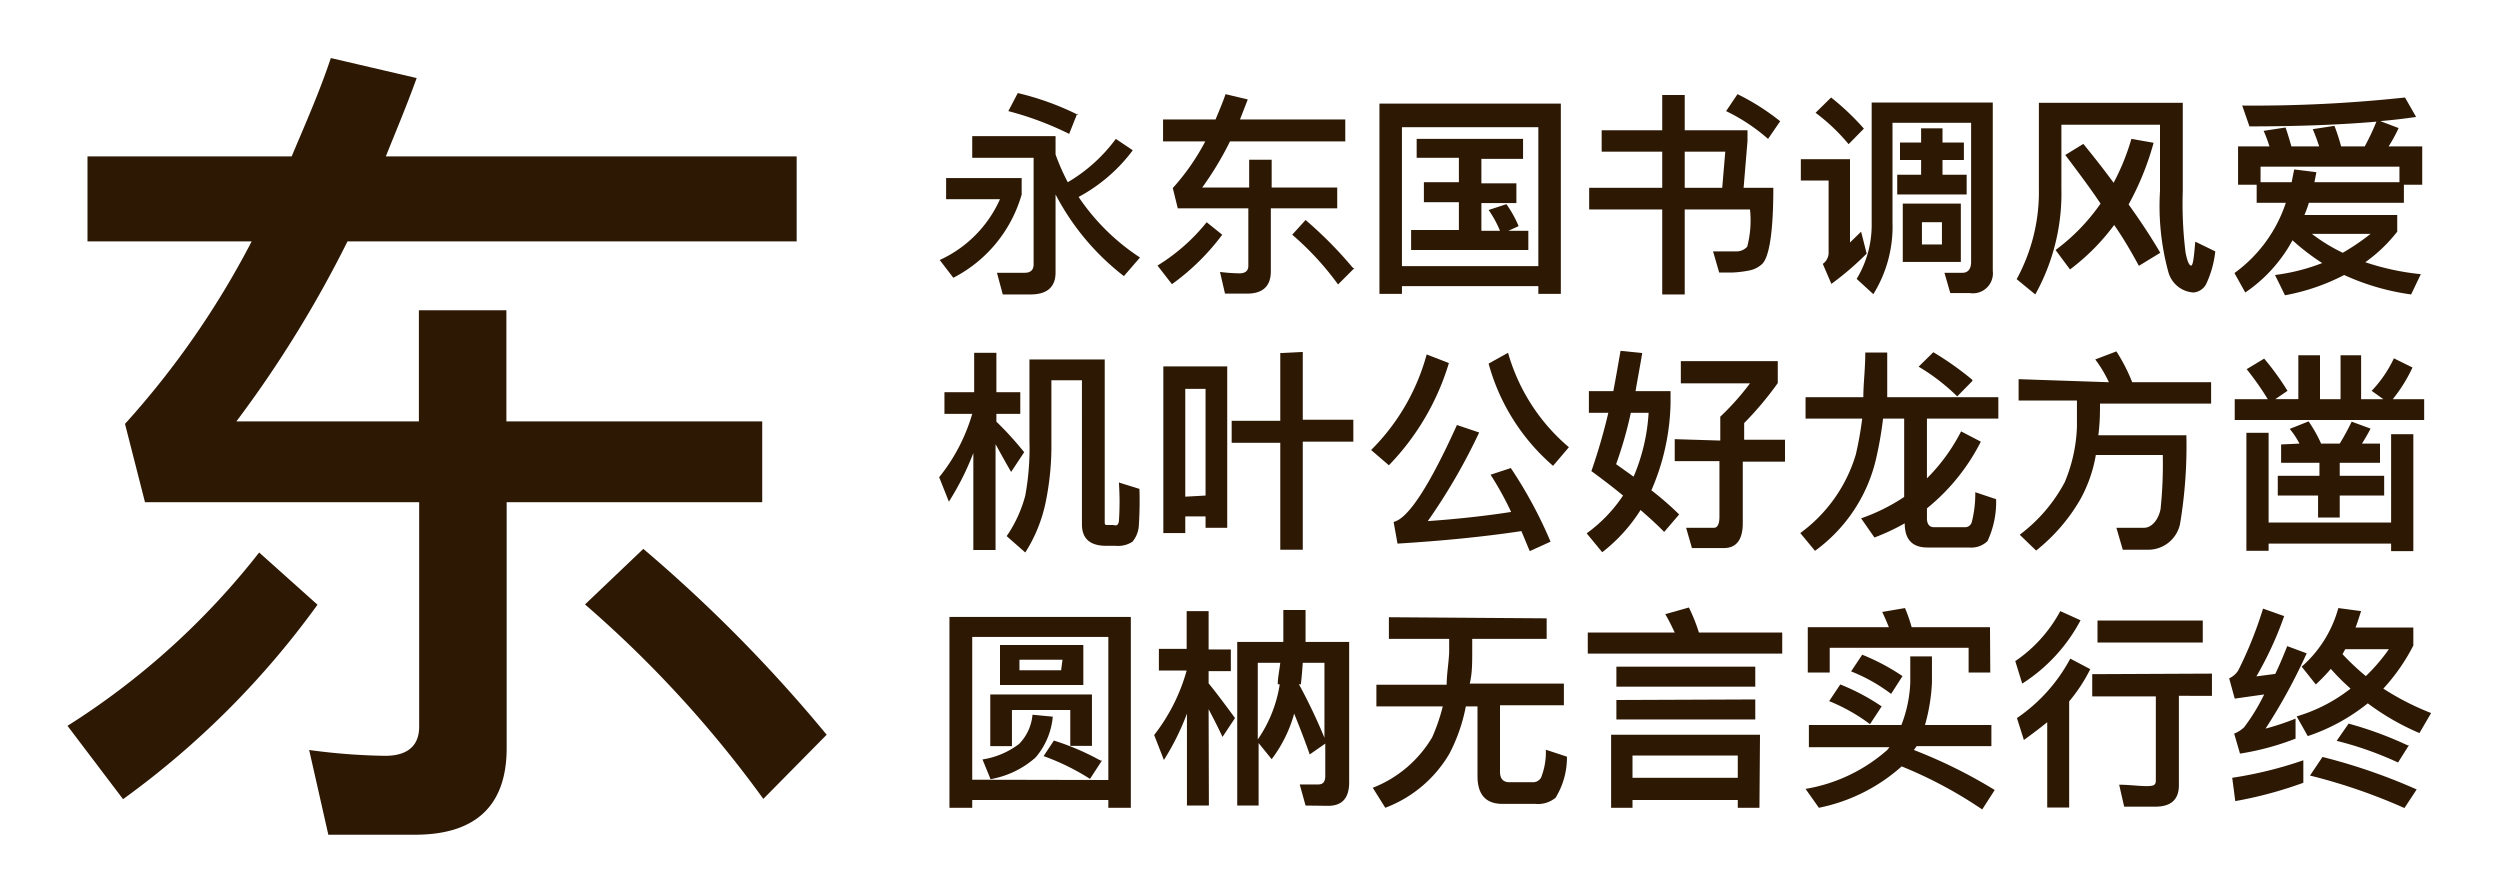
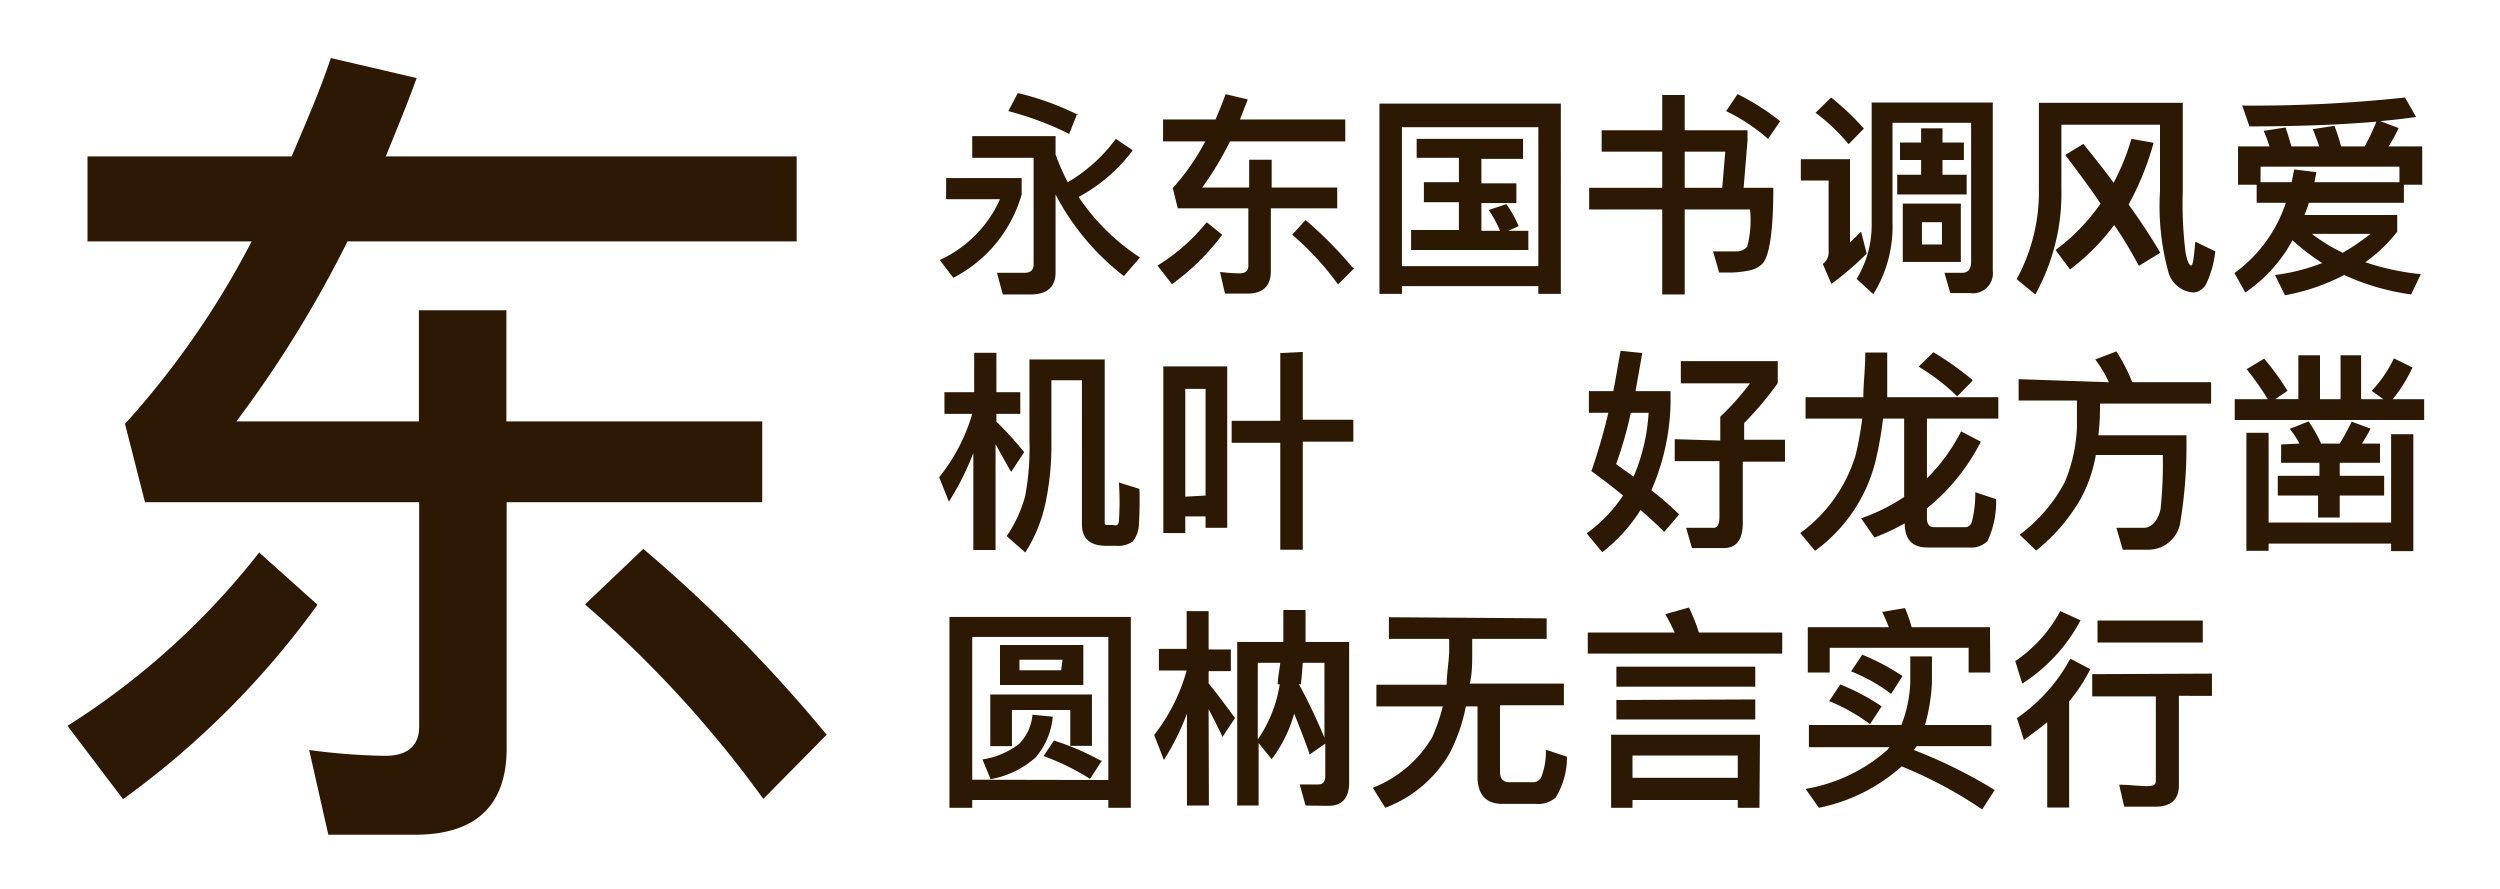
<svg xmlns="http://www.w3.org/2000/svg" viewBox="0 0 90 32">
  <defs>
    <style>.cls-1{fill:#fff;opacity:0;}.cls-2{fill:#2d1804;}</style>
  </defs>
  <title>PingFang_SC_SB</title>
  <g id="レイヤー_2" data-name="レイヤー 2">
    <g id="背景四角">
      <rect class="cls-1" width="90" height="32" />
    </g>
    <g id="main">
      <path class="cls-2" d="M11.43,21.77a31.07,31.07,0,0,1-7,7l-2-2.64a27.13,27.13,0,0,0,6.9-6.24ZM10.5,5.63c.48-1.14,1-2.31,1.41-3.54L15,2.81c-.36,1-.75,1.92-1.11,2.82H28.68V8.69H12.51a41.82,41.82,0,0,1-4,6.48h6.57v-4h3.15v4h9.21v2.91H18.24v8.85c0,2.07-1.11,3.12-3.3,3.12H11.82L11.13,27a22.62,22.62,0,0,0,2.73.21c.81,0,1.23-.36,1.23-1.05V18.08H5.22L4.5,15.26A31.12,31.12,0,0,0,9.06,8.69H3.15V5.63ZM29.76,26.45l-2.28,2.31a41.13,41.13,0,0,0-6.42-7l2.1-2A53.09,53.09,0,0,1,29.76,26.45Z" />
      <path class="cls-2" d="M36.78,6.41V7a4.88,4.88,0,0,1-2.46,3l-.49-.64A4.35,4.35,0,0,0,36,7.17H34.06V6.41Zm4-1a5.92,5.92,0,0,1-1.95,1.68,7.78,7.78,0,0,0,2.21,2.18l-.58.67A8.92,8.92,0,0,1,38,7V9.81c0,.52-.3.79-.9.79h-1l-.21-.78,1,0c.21,0,.32-.1.32-.3V5.68H35V4.9h3v.66a7.75,7.75,0,0,0,.44,1A5.77,5.77,0,0,0,40.17,5Zm-2-1.32-.29.73a11.32,11.32,0,0,0-2.19-.82l.34-.65A10,10,0,0,1,38.82,4.14Z" />
      <path class="cls-2" d="M44,8.45a8.27,8.27,0,0,1-1.81,1.78l-.52-.67A6.87,6.87,0,0,0,43.44,8ZM43.76,4.3c.12-.29.25-.59.36-.91l.8.19-.28.72h3.79v.79H44.28a11.47,11.47,0,0,1-1,1.66h1.69v-1h.81v1h2.36V7.5H45.75V9.77c0,.53-.29.8-.85.8h-.8l-.18-.78a6.06,6.06,0,0,0,.7.05c.21,0,.32-.09.32-.27V7.5H42.4l-.18-.73a8.11,8.11,0,0,0,1.17-1.68H41.87V4.3Zm5,5.35-.59.59a10.4,10.4,0,0,0-1.65-1.79L47,7.92A14.45,14.45,0,0,1,48.71,9.65Z" />
      <path class="cls-2" d="M56.19,10.58h-.81V10.3H50.47v.28h-.81V3.73h6.53Zm-.81-1v-5H50.47v5ZM54.83,5v.72h-1.5v.88h1.26v.71H53.33v1H54a3.77,3.77,0,0,0-.41-.75l.64-.21a4,4,0,0,1,.44.79l-.37.17h.72V9H50.8V8.28h1.72v-1H51.26V6.56h1.26V5.68H51V5Z" />
      <path class="cls-2" d="M60.65,3.42V4.69h2.26v.39l-.14,1.68h1.07c0,1.56-.14,2.48-.4,2.74a.94.94,0,0,1-.48.24,3.83,3.83,0,0,1-.58.07h-.49l-.22-.76h.85a.51.51,0,0,0,.38-.17A3.74,3.74,0,0,0,63,7.54H60.65V10.6h-.81V7.54H57.21V6.76h2.63V5.46H57.66V4.69h2.18V3.42ZM62,6.76l.11-1.3H60.65v1.3Zm2.09-2.4L63.65,5a6.7,6.7,0,0,0-1.51-1l.41-.61A8.28,8.28,0,0,1,64.08,4.36Z" />
      <path class="cls-2" d="M66.6,5.73v3l.4-.39.2.79a10.91,10.91,0,0,1-1.27,1.09l-.31-.72a.49.49,0,0,0,.21-.4V6.5h-1V5.73Zm.5-1.1-.55.56a6.91,6.91,0,0,0-1.19-1.13l.56-.55A9.15,9.15,0,0,1,67.1,4.63Zm4.64,5.12a.72.72,0,0,1-.83.8h-.7L70,9.82c.23,0,.45,0,.65,0s.31-.14.31-.39V4.42H68.13V8a4.61,4.61,0,0,1-.69,2.59l-.6-.55a3.75,3.75,0,0,0,.54-2V3.69h4.36ZM69.16,5.13V4.62h.77v.51h.77v.63h-.77v.53h.87V7H68.3V6.29h.86V5.76H68.4V5.13Zm1.43,2.2v2.1H68.5V7.33ZM69.91,8h-.72v.8h.72Z" />
      <path class="cls-2" d="M78.58,3.7V6.88a14.19,14.19,0,0,0,.1,2.21c.06.31.13.47.2.47s.1-.29.15-.86l.72.35a3.67,3.67,0,0,1-.33,1.18.57.57,0,0,1-.45.3,1,1,0,0,1-.91-.74,9,9,0,0,1-.3-2.91V4.49H74.21V6.78a7.48,7.48,0,0,1-.94,3.82l-.67-.55a6.56,6.56,0,0,0,.8-3.27V3.7ZM76.09,6.58A8.16,8.16,0,0,0,76.73,5l.8.14a10.1,10.1,0,0,1-.9,2.22q.68.95,1.14,1.74L77,9.57c-.26-.48-.56-1-.89-1.47a7.78,7.78,0,0,1-1.59,1.6L74,9a7.12,7.12,0,0,0,1.62-1.67c-.38-.57-.81-1.14-1.27-1.75l.65-.4C75.4,5.67,75.76,6.13,76.09,6.58Z" />
      <path class="cls-2" d="M87.2,6.65h-.66V7.3H83.12a4.5,4.5,0,0,1-.16.44H86.3v.6a5.48,5.48,0,0,1-1.15,1.1,9.07,9.07,0,0,0,2,.43l-.35.73a8.56,8.56,0,0,1-2.41-.7,7.57,7.57,0,0,1-2.13.73l-.36-.73a7.16,7.16,0,0,0,1.7-.43,8,8,0,0,1-1.07-.82,5.35,5.35,0,0,1-1.7,1.88l-.39-.7A5.09,5.09,0,0,0,82.29,7.3H81.24V6.65h-.67V5.27H81.7a4.63,4.63,0,0,0-.21-.56l.79-.12c.07.2.14.43.21.68h1c-.07-.22-.15-.43-.23-.62l.78-.12a7.18,7.18,0,0,1,.24.74h.85a8.09,8.09,0,0,0,.42-.89c-1.28.11-2.8.17-4.57.17l-.26-.75a50.79,50.79,0,0,0,5.86-.29l.4.7q-.6.09-1.29.15l.66.25a5.14,5.14,0,0,1-.36.66H87.2Zm-4.7-.09.09-.46.8.1-.07.36h3.06V6h-5v.56ZM84.34,9.1a8.48,8.48,0,0,0,1-.68H83.23A6.22,6.22,0,0,0,84.34,9.1Z" />
      <path class="cls-2" d="M35.07,14.12V12.7h.8v1.42h.86v.78h-.86v.28c.34.33.68.7,1,1.1l-.47.71c-.22-.38-.4-.71-.56-1V19.8h-.8V16.31a9.88,9.88,0,0,1-.88,1.75l-.35-.88A6.53,6.53,0,0,0,35,14.9H34v-.78Zm1.84,3.72a9.49,9.49,0,0,0,.15-2V12.94h2.71v5.85c0,.07,0,.11.08.11h.23a.2.2,0,0,0,.14,0,.26.26,0,0,0,.06-.13,10.14,10.14,0,0,0,0-1.4l.74.23A13.21,13.21,0,0,1,41,18.88a1,1,0,0,1-.23.62.93.93,0,0,1-.59.15h-.35c-.59,0-.88-.26-.88-.77V13.69h-1.1v2.19a10.08,10.08,0,0,1-.21,2.22,5.41,5.41,0,0,1-.73,1.79l-.67-.59A4.67,4.67,0,0,0,36.91,17.84Z" />
      <path class="cls-2" d="M44.18,19H43.4v-.41h-.73v.6h-.79v-6h2.3Zm-.78-1.16V14h-.73v3.88Zm3.5-5.17v2.44h1.82v.79H46.9v3.89h-.81V15.94H44.34v-.79h1.75V12.71Z" />
-       <path class="cls-2" d="M52.16,13.07A9,9,0,0,1,50,16.75l-.64-.55a7.68,7.68,0,0,0,2-3.44Zm3.66,6.43-.75.34-.3-.72c-1.33.2-2.82.35-4.46.45l-.14-.78c.52-.12,1.28-1.28,2.28-3.49l.8.27a21.38,21.38,0,0,1-1.85,3.19c1-.07,2.05-.18,3-.33a11.2,11.2,0,0,0-.74-1.34l.73-.24A15.9,15.9,0,0,1,55.82,19.5Zm.66-3.4-.57.67a7.45,7.45,0,0,1-2.32-3.68l.7-.39A6.92,6.92,0,0,0,56.48,16.1Z" />
      <path class="cls-2" d="M59.12,12.71c-.08.49-.17.95-.24,1.37h1.26v.44a8.24,8.24,0,0,1-.69,3.13,11.22,11.22,0,0,1,1,.87l-.54.63c-.24-.25-.53-.51-.85-.79a5.88,5.88,0,0,1-1.38,1.52l-.56-.68a5.28,5.28,0,0,0,1.31-1.36c-.35-.29-.73-.58-1.14-.88a21,21,0,0,0,.61-2.1H57.2v-.78h.88c.09-.47.18-1,.26-1.45Zm.23,2.15h-.64a14.37,14.37,0,0,1-.53,1.85l.63.45A6.87,6.87,0,0,0,59.35,14.86Zm2.58,1V15A9.18,9.18,0,0,0,63,13.8H60.51V13H64v.79a11.69,11.69,0,0,1-1.21,1.44v.6h1.47v.79H62.74v2.21c0,.6-.23.9-.68.9H60.91L60.7,19l1,0c.13,0,.2-.13.2-.4v-2H60.29v-.79Z" />
      <path class="cls-2" d="M69.39,19.71c-.55,0-.82-.29-.82-.87h0a7.7,7.7,0,0,1-1.09.51L67,18.66a6.8,6.8,0,0,0,1.55-.77V15.07h-.76a13.4,13.4,0,0,1-.25,1.44,5.67,5.67,0,0,1-2.2,3.32l-.53-.64a5.41,5.41,0,0,0,2-2.83c.09-.39.17-.82.23-1.29H65V14.3h2.08c0-.5.07-1,.07-1.61h.79c0,.57,0,1.11,0,1.61h4v.77H69.37v2.15a6.68,6.68,0,0,0,1.23-1.69l.71.37a7.35,7.35,0,0,1-1.94,2.4v.36c0,.21.09.32.26.32h1.11a.25.25,0,0,0,.24-.17,4.1,4.1,0,0,0,.13-1.09l.75.25a3.32,3.32,0,0,1-.31,1.51.84.84,0,0,1-.66.23Zm1.62-6-.55.56a7.32,7.32,0,0,0-1.39-1.07l.53-.52A11,11,0,0,1,71,13.67Z" />
      <path class="cls-2" d="M75.92,13.76a4.56,4.56,0,0,0-.49-.82l.76-.29a6.36,6.36,0,0,1,.57,1.11H79.6v.77h-4c0,.3,0,.68-.06,1.14h3.17a17,17,0,0,1-.23,3.2,1.17,1.17,0,0,1-1.17.92c-.26,0-.55,0-.89,0L76.19,19c.41,0,.76,0,1,0s.5-.24.59-.67a15.57,15.57,0,0,0,.08-1.95H75.45a5.07,5.07,0,0,1-.56,1.6,6.5,6.5,0,0,1-1.59,1.84l-.59-.57a5.7,5.7,0,0,0,1.62-1.89,5.64,5.64,0,0,0,.44-2c0-.39,0-.7,0-.94h-2.1v-.77Z" />
      <path class="cls-2" d="M83.52,12.79v1.58h.74V12.79H85v1.58h.8l-.42-.3a4.39,4.39,0,0,0,.8-1.17l.67.33a5.53,5.53,0,0,1-.71,1.14h1.13v.75H80.45v-.75h1.19a10.46,10.46,0,0,0-.76-1.08l.63-.38a9.57,9.57,0,0,1,.84,1.16l-.44.3h.83V12.79Zm3.36,2.84v4.21h-.8v-.27H81.67v.26h-.8V15.58h.8v3.23h4.41V15.63Zm-4.1.34a2.86,2.86,0,0,0-.35-.53l.68-.27a5,5,0,0,1,.45.8h.67a8.67,8.67,0,0,0,.43-.79l.68.25c-.1.2-.21.38-.31.54h.65v.69H84.23v.47h1.6v.71h-1.6v.79h-.78v-.79H82v-.71h1.5v-.47H82.12V16Z" />
      <path class="cls-2" d="M40.71,29.08H39.9V28.8H35v.28h-.82V22.21h6.53Zm-.81-1V22.93H35v5.14Zm-2-2.28a2.6,2.6,0,0,1-.62,1.47,3.3,3.3,0,0,1-1.62.78l-.29-.71a2.91,2.91,0,0,0,1.32-.56,1.72,1.72,0,0,0,.48-1.05Zm1.41,1.05h-.78V25.56h-2.1v1.3h-.78V25h3.66ZM39,23.22v1.44H36V23.22Zm-.75.53H36.7v.38h1.5Zm1.42,3.63-.43.66a8.33,8.33,0,0,0-1.67-.82l.37-.56A9.07,9.07,0,0,1,39.62,27.38Z" />
      <path class="cls-2" d="M43.52,29h-.79V25.69a9,9,0,0,1-.83,1.67l-.35-.9a6.68,6.68,0,0,0,1.17-2.32h-1v-.78h1V22h.79v1.38h.8v.78h-.8v.44c.31.38.62.8.95,1.25l-.45.68c-.18-.39-.35-.71-.5-1ZM47,29l-.21-.76.67,0c.17,0,.25-.1.25-.3V26.77l-.56.39c-.16-.46-.35-.95-.56-1.47a4.84,4.84,0,0,1-.81,1.64l-.47-.58V29h-.77V23.11H46.2c0-.36,0-.75,0-1.15H47c0,.4,0,.79,0,1.15h1.57v5.05c0,.57-.25.85-.76.85Zm-1-4.37c0-.24.06-.5.09-.77h-.81v2.76A4.78,4.78,0,0,0,46.07,24.64Zm.76,0a19.93,19.93,0,0,1,.92,1.93v-2.7H46.9C46.88,24.14,46.86,24.4,46.83,24.64Z" />
      <path class="cls-2" d="M55.68,22.26V23H53v.45c0,.42,0,.8-.09,1.16h3.39v.78H54v2.39c0,.25.11.38.34.38h.83a.33.33,0,0,0,.31-.17,2.49,2.49,0,0,0,.17-1l.76.25A2.76,2.76,0,0,1,56,28.72a1,1,0,0,1-.73.22H54.09q-.9,0-.9-1V25.43h-.42a6.16,6.16,0,0,1-.59,1.7,4.52,4.52,0,0,1-2.31,1.95l-.45-.72a4.3,4.3,0,0,0,2.14-1.82,6.88,6.88,0,0,0,.38-1.11H49.55v-.78h2.53c0-.37.07-.75.09-1.16V23H50v-.78Z" />
      <path class="cls-2" d="M60.29,22.77c-.11-.23-.21-.44-.34-.66l.85-.24a6,6,0,0,1,.36.9h3v.76h-7v-.76Zm3.05,6.31h-.78V28.8H58.77v.28H58V26.45h5.36ZM63.19,24v.72h-5V24Zm0,1.18v.72h-5V25.2ZM62.56,28V27.2H58.77V28Z" />
      <path class="cls-2" d="M65.48,29.08,65,28.4A5.91,5.91,0,0,0,67.94,27l.08-.1h-2.9V26.1h3.33a4.71,4.71,0,0,0,.32-1.52v-.95h.78v.95a6.7,6.7,0,0,1-.25,1.52h2.39v.76H69L68.9,27a17.92,17.92,0,0,1,2.91,1.44l-.45.7a15.67,15.67,0,0,0-2.9-1.55A6.35,6.35,0,0,1,65.48,29.08Zm6.17-4.87h-.78v-.89h-5v.89h-.79V22.58H68c-.08-.2-.16-.38-.24-.55l.82-.14a5.55,5.55,0,0,1,.24.69h2.82Zm-3.91,1.22-.42.64a6.56,6.56,0,0,0-1.47-.83l.4-.6A7.81,7.81,0,0,1,67.74,25.43Zm.75-1.09-.41.64a6.12,6.12,0,0,0-1.44-.81l.4-.6A7.7,7.7,0,0,1,68.49,24.34Z" />
      <path class="cls-2" d="M74.9,22.33a6.06,6.06,0,0,1-2.1,2.28l-.25-.81A5.08,5.08,0,0,0,74.17,22Zm.35,1.76a5.93,5.93,0,0,1-.76,1.16v3.82H73.7V26c-.26.21-.55.43-.84.64l-.25-.79a6,6,0,0,0,1.92-2.14Zm4.38.16v.8H78.44v3.22c0,.51-.28.77-.85.77H76.47l-.18-.79c.36,0,.7.05,1,.05s.32-.07.32-.23v-3H75.32v-.8Zm-.33-1.91v.79H75.51v-.79Z" />
-       <path class="cls-2" d="M82.23,22.18a12.6,12.6,0,0,1-1,2.17l.68-.09c.14-.29.28-.62.43-1l.7.26a20.2,20.2,0,0,1-1.48,2.71,9.12,9.12,0,0,0,1.08-.36v.72a9.52,9.52,0,0,1-2,.54l-.21-.72a1.11,1.11,0,0,0,.36-.23A7.12,7.12,0,0,0,81.51,25l-1.06.15-.2-.73a.75.75,0,0,0,.33-.29,14.47,14.47,0,0,0,.89-2.22Zm.69,6a14.7,14.7,0,0,1-2.45.66L80.36,28a14.31,14.31,0,0,0,2.56-.63ZM85,22c-.07.21-.13.41-.2.59h2.08v.65a7,7,0,0,1-1.08,1.55,9.57,9.57,0,0,0,1.72.88l-.42.72a8.86,8.86,0,0,1-1.86-1.07,7,7,0,0,1-2.16,1.18l-.4-.71a5.8,5.8,0,0,0,1.94-1,7.93,7.93,0,0,1-.71-.71,7.14,7.14,0,0,1-.54.56L82.86,24a4.32,4.32,0,0,0,1.32-2.11Zm2,6.42-.44.67a20.38,20.38,0,0,0-3.4-1.17l.45-.67A21,21,0,0,1,87,28.42Zm-.28-1.59-.39.62a12.34,12.34,0,0,0-2.21-.78l.43-.62A13.18,13.18,0,0,1,86.67,26.83ZM86,23.37H84.43l-.1.18a9,9,0,0,0,.84.79A6.5,6.5,0,0,0,86,23.37Z" />
    </g>
  </g>
</svg>